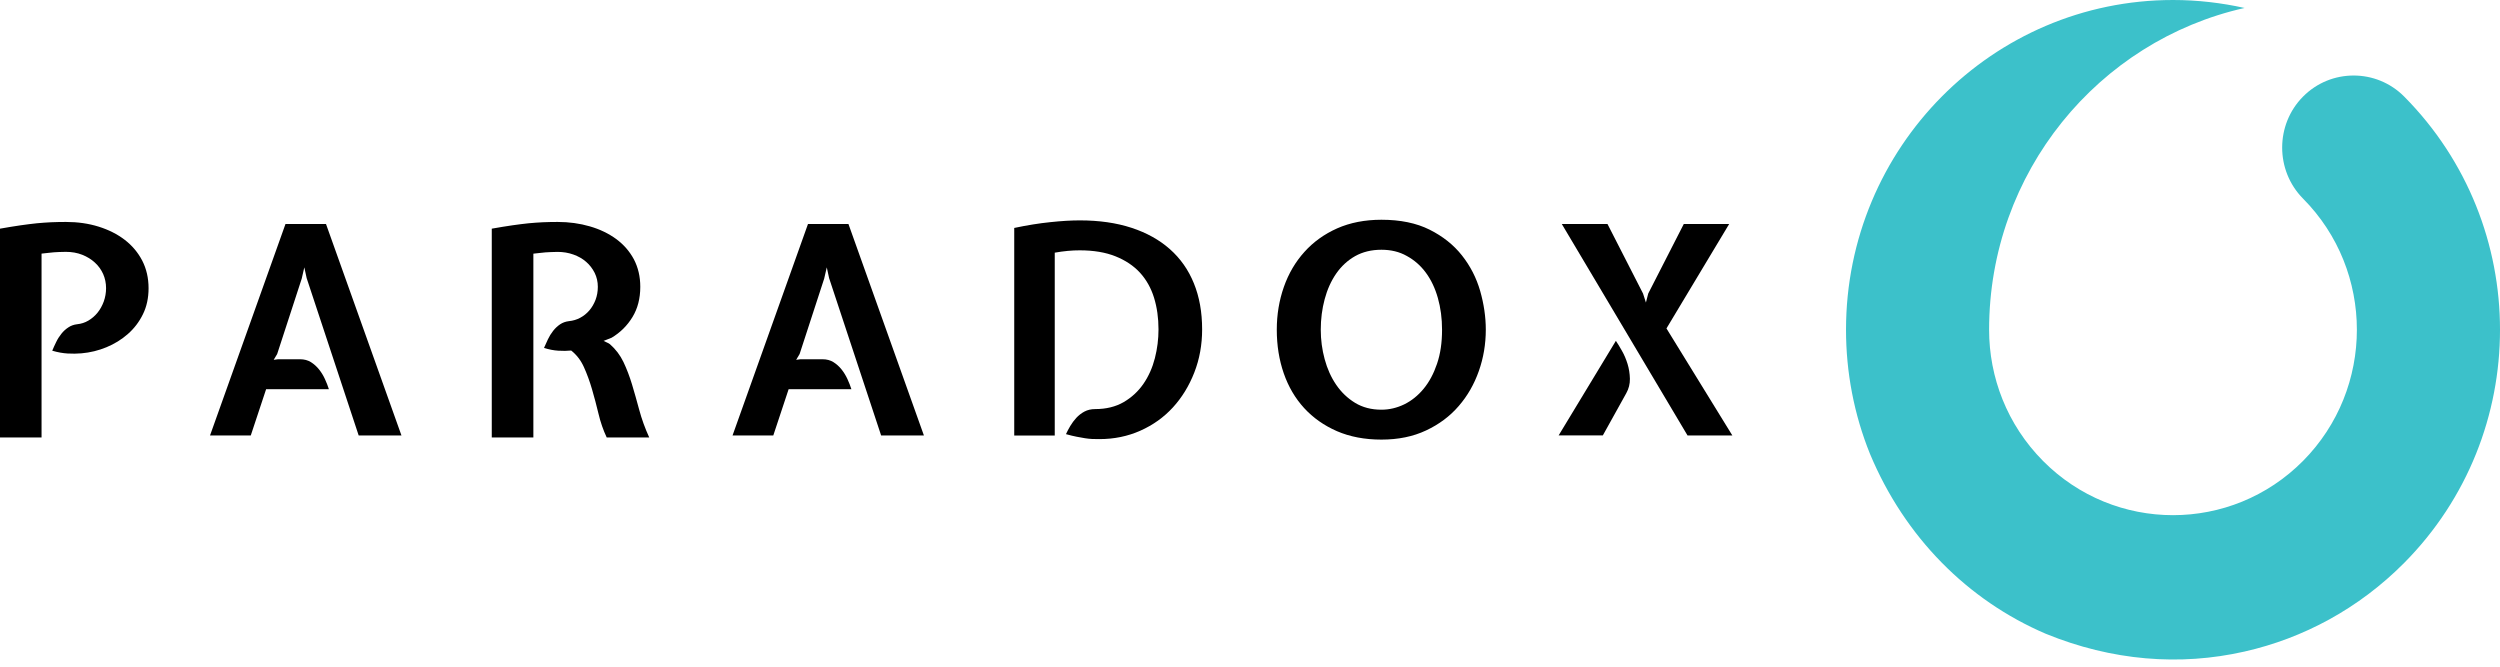
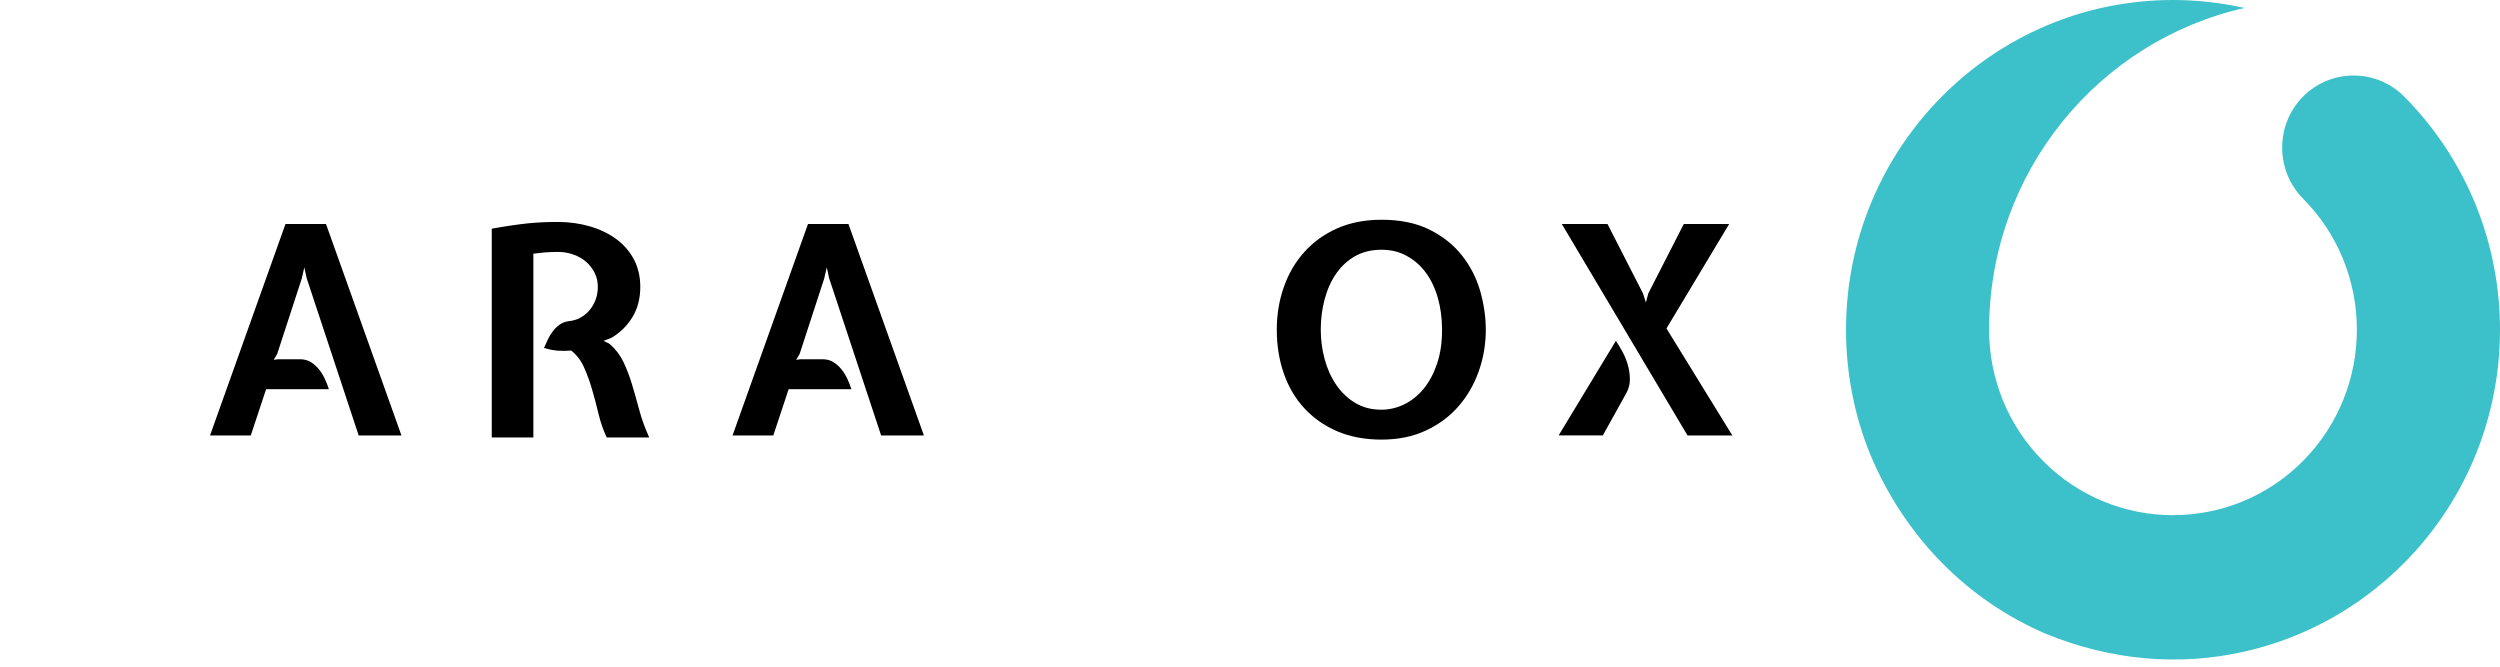
<svg xmlns="http://www.w3.org/2000/svg" width="150" height="40" viewBox="0 0 150 40" fill="none">
-   <path d="M8.914 17.294C8.914 17.875 8.802 18.398 8.575 18.856C8.35 19.317 8.048 19.71 7.671 20.041C7.294 20.373 6.866 20.636 6.388 20.834C5.909 21.032 5.406 21.155 4.887 21.2C4.622 21.223 4.343 21.227 4.055 21.21C3.766 21.193 3.46 21.138 3.134 21.042C3.202 20.878 3.28 20.707 3.369 20.526C3.454 20.345 3.559 20.181 3.681 20.028C3.803 19.874 3.943 19.747 4.099 19.645C4.255 19.539 4.432 19.477 4.629 19.454C4.87 19.43 5.097 19.358 5.304 19.235C5.511 19.112 5.695 18.955 5.851 18.763C6.007 18.572 6.13 18.347 6.225 18.094C6.316 17.838 6.364 17.571 6.364 17.291C6.364 16.99 6.306 16.707 6.191 16.444C6.075 16.184 5.909 15.952 5.695 15.757C5.481 15.559 5.226 15.402 4.931 15.285C4.635 15.169 4.309 15.111 3.949 15.111C3.786 15.111 3.651 15.114 3.542 15.121C3.433 15.128 3.325 15.132 3.223 15.139C3.117 15.145 3.009 15.156 2.893 15.173C2.778 15.19 2.645 15.203 2.493 15.217V26.246H0V13.72C0.462 13.639 0.873 13.57 1.233 13.519C1.589 13.468 1.919 13.427 2.214 13.396C2.51 13.369 2.795 13.348 3.073 13.335C3.352 13.324 3.647 13.317 3.956 13.317C4.663 13.317 5.315 13.41 5.916 13.598C6.517 13.786 7.04 14.049 7.484 14.39C7.929 14.732 8.279 15.149 8.534 15.637C8.785 16.126 8.914 16.679 8.914 17.294Z" fill="black" />
  <path d="M15.967 23.352L15.047 26.126H12.602L17.129 13.44H19.56L24.087 26.126H21.52L18.399 16.686L18.259 16.041L18.103 16.72L16.63 21.241L16.422 21.589L16.684 21.555H17.998C18.253 21.555 18.47 21.613 18.657 21.729C18.84 21.845 19.003 21.992 19.142 22.166C19.282 22.341 19.401 22.535 19.499 22.751C19.598 22.966 19.676 23.168 19.733 23.352H15.967Z" fill="black" />
  <path d="M38.417 17.209C38.417 17.906 38.261 18.511 37.949 19.023C37.636 19.536 37.222 19.949 36.699 20.263L36.213 20.455C36.261 20.479 36.322 20.509 36.403 20.544C36.485 20.578 36.549 20.615 36.593 20.649C36.94 20.953 37.212 21.312 37.408 21.722C37.605 22.136 37.775 22.583 37.921 23.065C38.067 23.547 38.21 24.059 38.356 24.599C38.502 25.142 38.699 25.689 38.954 26.249H36.403C36.196 25.808 36.03 25.334 35.911 24.828C35.789 24.322 35.66 23.83 35.52 23.352C35.381 22.874 35.218 22.433 35.035 22.026C34.851 21.62 34.597 21.288 34.271 21.032C34.03 21.056 33.772 21.059 33.5 21.042C33.228 21.025 32.943 20.971 32.641 20.875C32.709 20.711 32.787 20.54 32.875 20.359C32.96 20.178 33.065 20.011 33.187 19.853C33.31 19.696 33.449 19.566 33.605 19.46C33.761 19.355 33.938 19.293 34.135 19.269C34.376 19.245 34.603 19.18 34.811 19.067C35.018 18.958 35.201 18.811 35.357 18.63C35.514 18.449 35.636 18.237 35.731 17.995C35.823 17.752 35.87 17.489 35.87 17.209C35.87 16.905 35.806 16.628 35.68 16.372C35.551 16.116 35.381 15.893 35.167 15.709C34.953 15.521 34.699 15.378 34.403 15.272C34.108 15.166 33.792 15.114 33.459 15.114C33.296 15.114 33.16 15.118 33.052 15.125C32.943 15.132 32.834 15.135 32.732 15.142C32.627 15.149 32.518 15.159 32.403 15.176C32.288 15.193 32.155 15.207 32.002 15.22V26.249H29.506V13.72C29.968 13.639 30.379 13.57 30.739 13.519C31.096 13.468 31.425 13.427 31.72 13.396C32.016 13.369 32.301 13.348 32.58 13.335C32.858 13.324 33.154 13.317 33.462 13.317C34.145 13.317 34.787 13.406 35.388 13.581C35.989 13.755 36.515 14.008 36.967 14.339C37.419 14.67 37.775 15.077 38.033 15.559C38.285 16.044 38.417 16.59 38.417 17.209Z" fill="black" />
  <path d="M47.318 23.352L46.398 26.126H43.953L48.479 13.44H50.907L55.434 26.126H52.867L49.746 16.686L49.607 16.041L49.45 16.72L47.977 21.241L47.77 21.589L48.031 21.555H49.349C49.603 21.555 49.821 21.613 50.007 21.729C50.191 21.845 50.354 21.992 50.493 22.166C50.632 22.341 50.751 22.535 50.85 22.751C50.948 22.966 51.026 23.168 51.084 23.352H47.318Z" fill="black" />
-   <path d="M65.71 24.545C66.369 24.545 66.939 24.405 67.418 24.128C67.897 23.848 68.294 23.483 68.607 23.028C68.919 22.574 69.147 22.061 69.293 21.491C69.439 20.92 69.51 20.346 69.51 19.765C69.51 19.079 69.422 18.447 69.242 17.862C69.062 17.282 68.78 16.779 68.4 16.363C68.016 15.946 67.527 15.618 66.929 15.379C66.332 15.139 65.615 15.02 64.783 15.02C64.552 15.02 64.311 15.03 64.06 15.054C63.812 15.078 63.554 15.112 63.285 15.16V26.134H60.854V13.677C61.628 13.513 62.352 13.397 63.02 13.329C63.69 13.257 64.281 13.223 64.79 13.223C65.944 13.223 66.977 13.37 67.887 13.667C68.793 13.964 69.564 14.391 70.192 14.948C70.824 15.508 71.303 16.188 71.632 16.998C71.962 17.808 72.128 18.727 72.128 19.765C72.128 20.684 71.972 21.546 71.659 22.348C71.347 23.151 70.919 23.848 70.376 24.443C69.833 25.037 69.181 25.502 68.423 25.84C67.666 26.178 66.848 26.346 65.968 26.346C65.805 26.346 65.659 26.342 65.527 26.339C65.394 26.332 65.252 26.318 65.102 26.294C64.953 26.27 64.786 26.243 64.61 26.206C64.43 26.172 64.213 26.12 63.958 26.049C64.026 25.898 64.114 25.734 64.216 25.56C64.321 25.386 64.44 25.222 64.579 25.071C64.719 24.921 64.878 24.795 65.065 24.695C65.252 24.596 65.466 24.545 65.71 24.545Z" fill="black" />
  <path d="M82.886 26.376C81.881 26.376 80.992 26.205 80.217 25.87C79.443 25.532 78.788 25.071 78.248 24.483C77.711 23.896 77.304 23.202 77.025 22.399C76.747 21.596 76.607 20.725 76.607 19.782C76.607 18.873 76.75 18.019 77.032 17.216C77.314 16.413 77.725 15.713 78.265 15.115C78.801 14.517 79.457 14.046 80.234 13.7C81.008 13.359 81.895 13.185 82.886 13.185C84.017 13.185 84.982 13.383 85.773 13.779C86.564 14.175 87.213 14.688 87.715 15.323C88.218 15.959 88.581 16.666 88.809 17.452C89.033 18.238 89.148 19.013 89.148 19.782C89.148 20.643 89.009 21.47 88.731 22.259C88.452 23.052 88.052 23.752 87.525 24.36C86.999 24.972 86.347 25.46 85.566 25.826C84.785 26.195 83.891 26.376 82.886 26.376ZM82.886 14.985C82.285 14.985 81.759 15.115 81.307 15.368C80.856 15.624 80.479 15.973 80.173 16.413C79.867 16.857 79.636 17.366 79.48 17.951C79.324 18.532 79.246 19.143 79.246 19.782C79.246 20.387 79.324 20.978 79.48 21.552C79.636 22.129 79.867 22.642 80.173 23.089C80.479 23.537 80.859 23.899 81.307 24.172C81.759 24.446 82.285 24.582 82.886 24.582C83.358 24.582 83.817 24.473 84.255 24.261C84.693 24.046 85.08 23.735 85.416 23.328C85.752 22.922 86.021 22.42 86.221 21.829C86.425 21.234 86.523 20.554 86.523 19.789C86.523 19.102 86.439 18.467 86.272 17.879C86.106 17.291 85.865 16.786 85.552 16.362C85.24 15.938 84.859 15.604 84.408 15.358C83.963 15.105 83.453 14.985 82.886 14.985Z" fill="black" />
  <path d="M96.171 26.123H93.519L96.952 20.451C97.057 20.602 97.176 20.8 97.315 21.046C97.454 21.288 97.566 21.555 97.654 21.838C97.74 22.122 97.787 22.419 97.794 22.727C97.8 23.034 97.726 23.325 97.577 23.591L96.171 26.123ZM93.708 13.44H96.449L98.582 17.612L98.755 18.152L98.894 17.612L101.027 13.44H103.75L99.988 19.706L103.94 26.126H101.251L93.708 13.44Z" fill="black" />
  <path fill-rule="evenodd" clip-rule="evenodd" d="M144.252 33.773C151.916 26.045 151.916 13.523 144.252 5.795C142.581 4.11 139.854 4.11 138.183 5.795C136.513 7.479 136.513 10.229 138.183 11.917C142.489 16.259 142.489 23.308 138.183 27.654C133.877 31.996 126.885 31.996 122.579 27.654C120.419 25.474 119.346 22.631 119.346 19.785C119.346 10.342 125.907 2.443 134.675 0.478C133.296 0.171 131.853 0 130.383 0C119.547 0 110.761 8.856 110.761 19.785C110.761 22.32 111.237 24.856 112.201 27.237C114.287 32.229 118.056 36.017 122.746 38.026C126.716 39.649 130.794 39.974 134.672 39.093C138.183 38.3 141.524 36.523 144.252 33.773Z" fill="#3CC1CA" />
</svg>